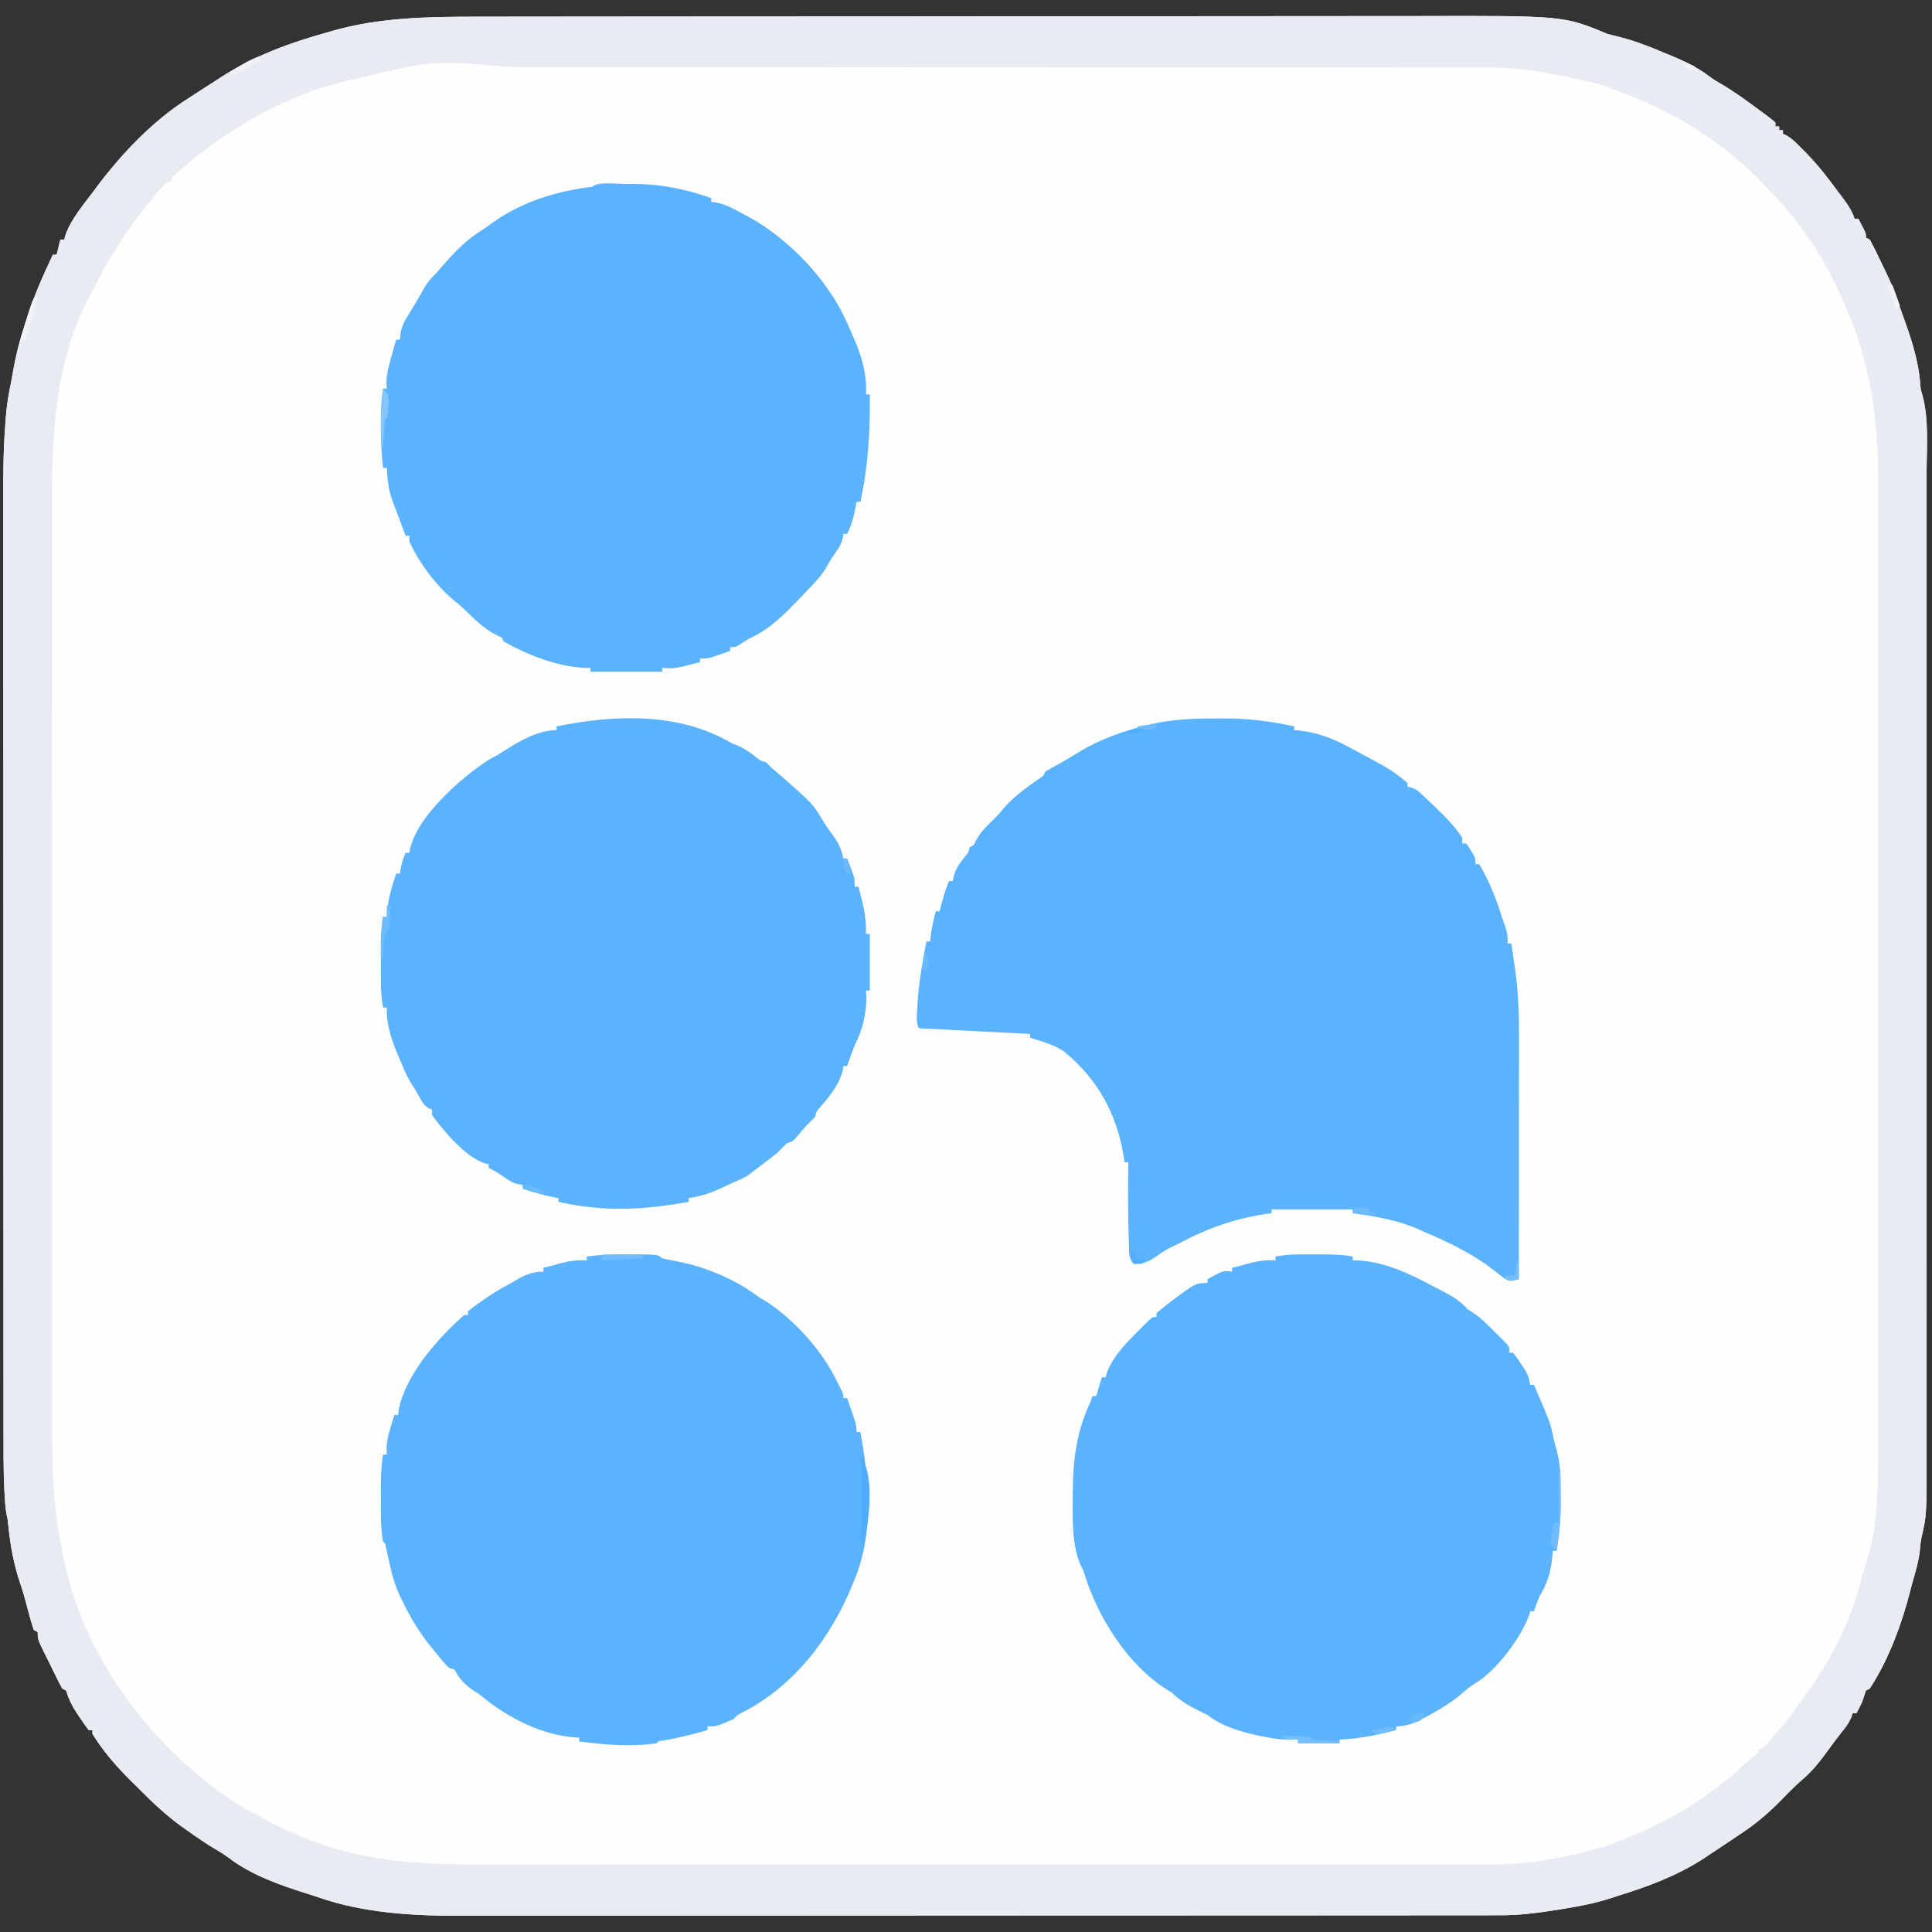
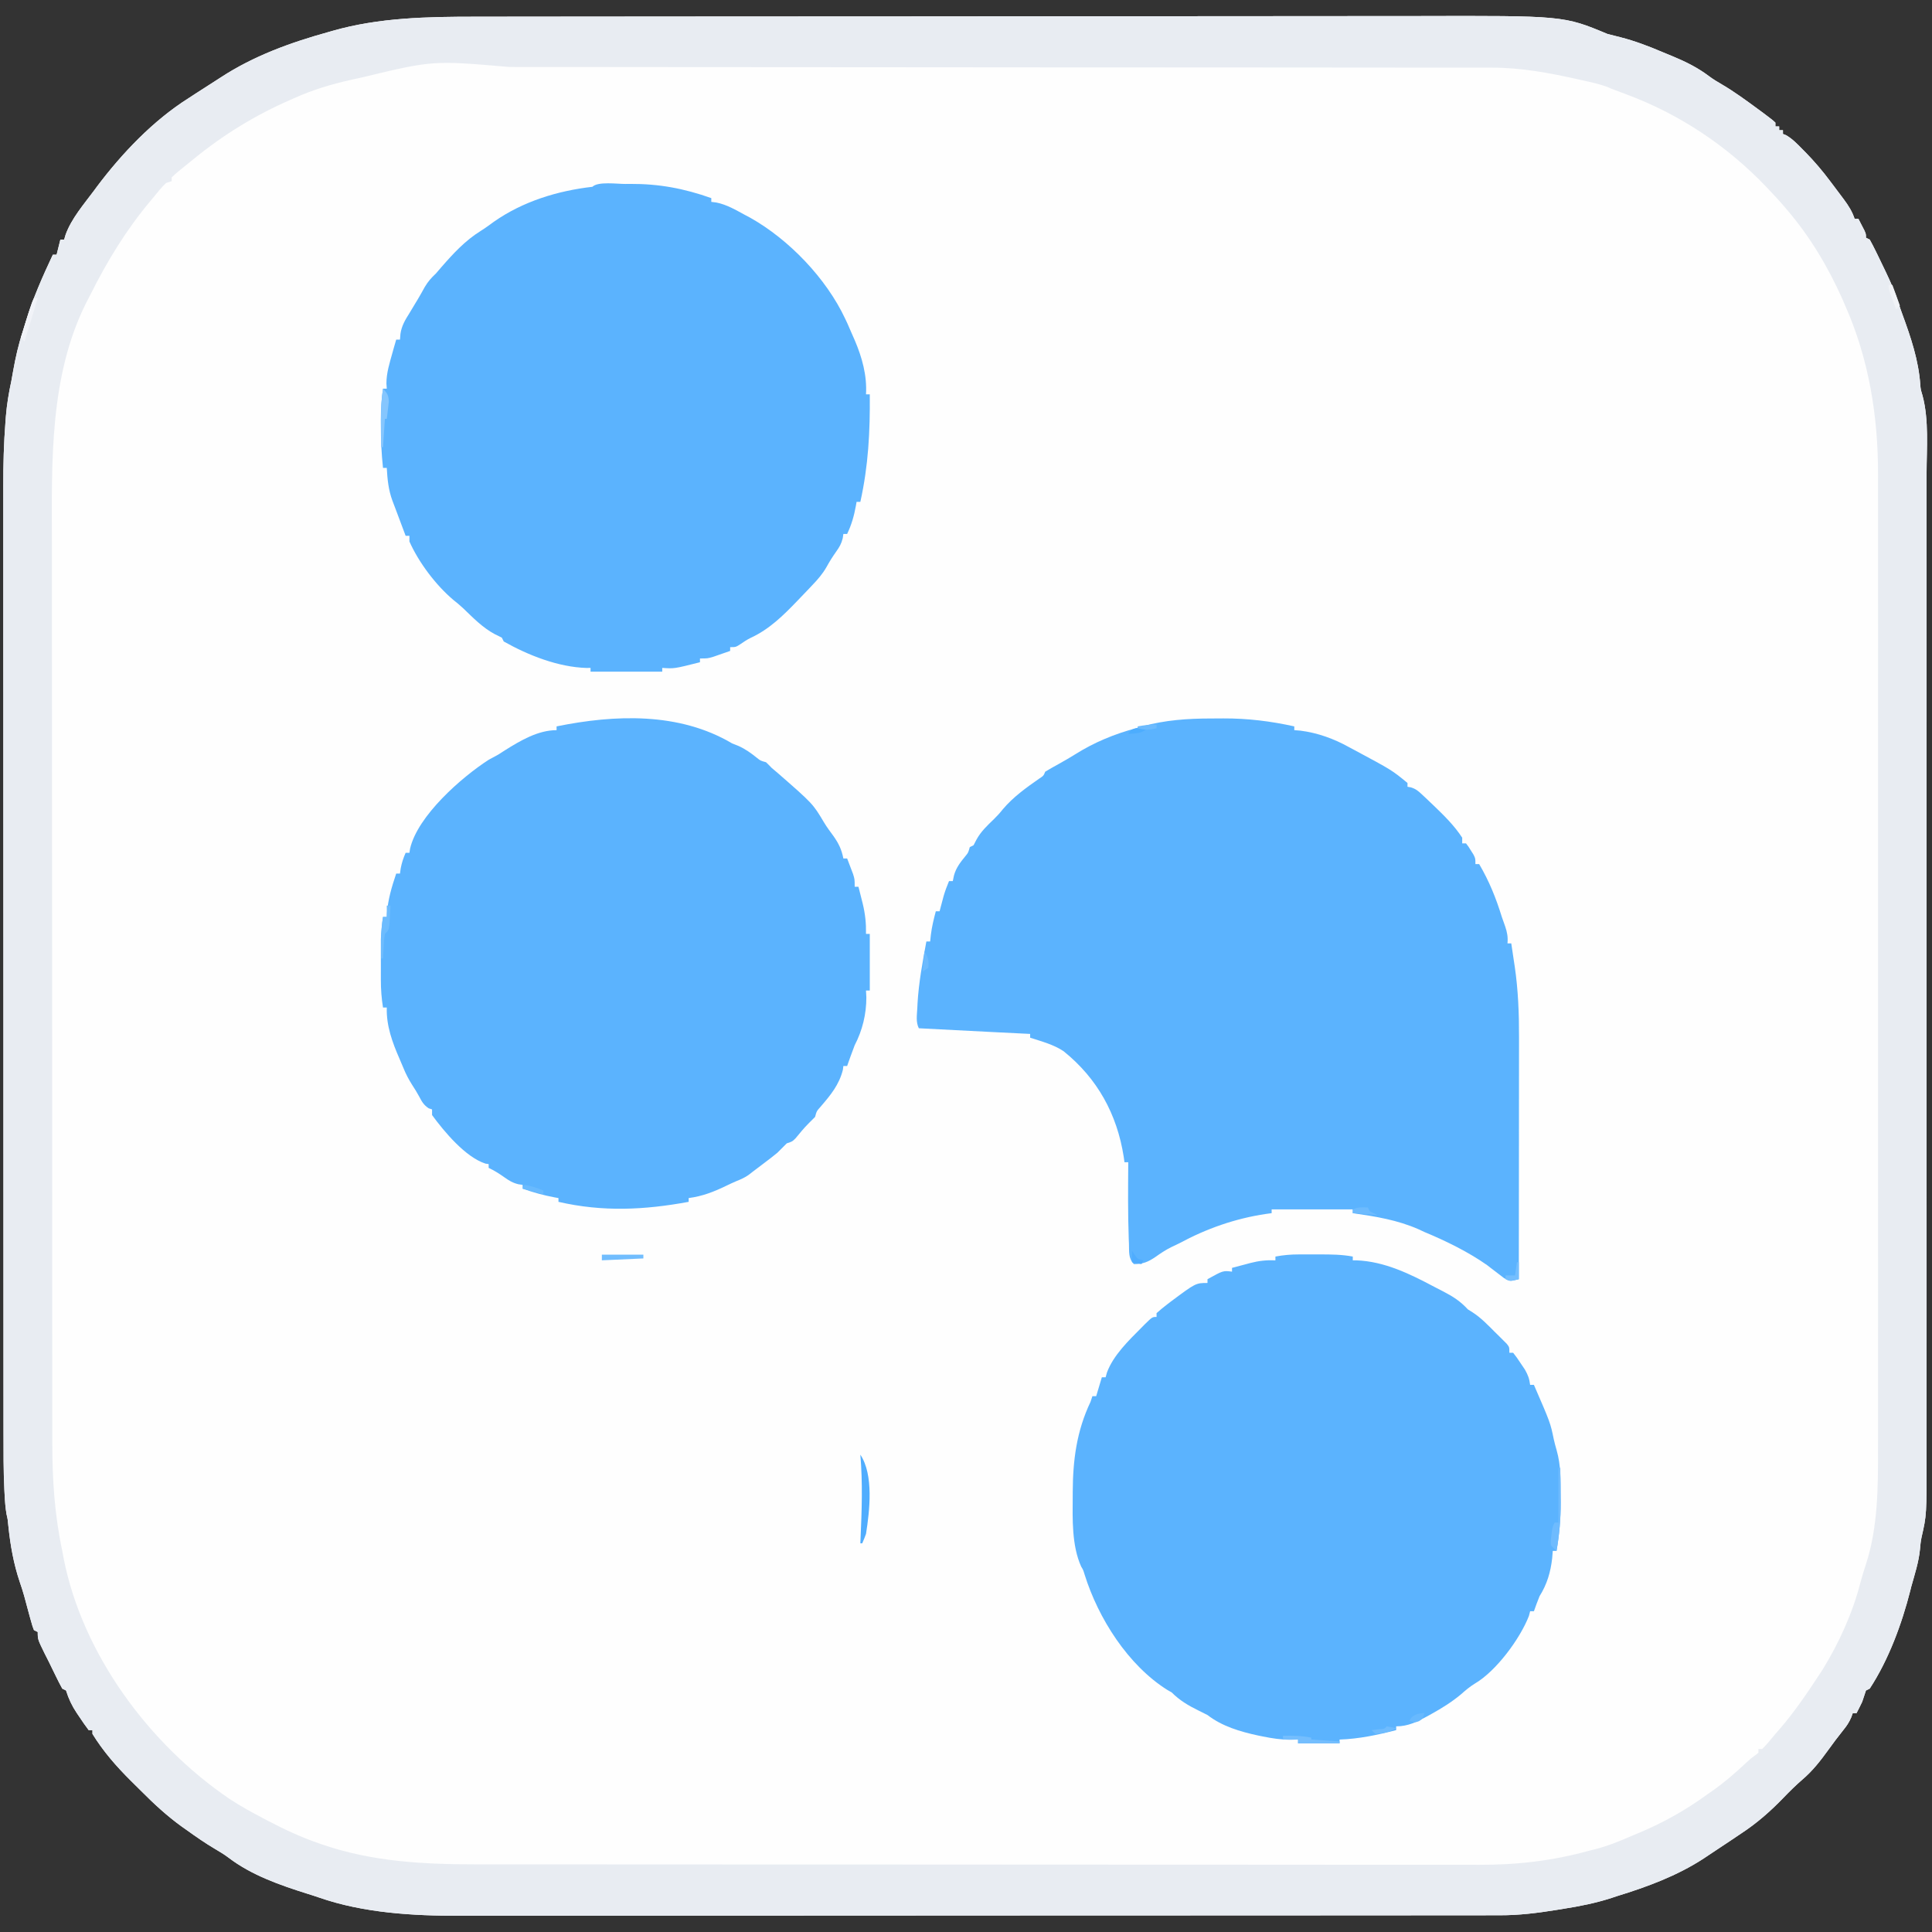
<svg xmlns="http://www.w3.org/2000/svg" version="1.1" width="1024" height="1024">
  <rect width="100%" height="100%" fill="#333333" stroke="none" />
  <path d="M0 0 C2.341 -0.003 4.681 -0.007 7.022 -0.011 C13.419 -0.021 19.816 -0.025 26.213 -0.028 C32.416 -0.031 38.619 -0.039 44.821 -0.047 C61.423 -0.068 78.026 -0.078 94.628 -0.087 C102.496 -0.091 110.364 -0.097 118.232 -0.102 C145.213 -0.12 172.194 -0.135 199.174 -0.142 C200.865 -0.143 202.557 -0.143 204.248 -0.144 C205.506 -0.144 205.506 -0.144 206.79 -0.144 C211.038 -0.146 215.286 -0.147 219.535 -0.148 C220.378 -0.148 221.221 -0.148 222.09 -0.149 C249.391 -0.157 276.693 -0.18 303.994 -0.213 C332.919 -0.247 361.844 -0.267 390.768 -0.27 C393.952 -0.27 397.135 -0.271 400.319 -0.271 C401.103 -0.271 401.886 -0.272 402.694 -0.272 C415.235 -0.274 427.777 -0.29 440.318 -0.31 C452.957 -0.331 465.596 -0.336 478.235 -0.326 C485.065 -0.322 491.894 -0.324 498.724 -0.343 C576.422 -0.553 576.422 -0.553 599.665 9.147 C601.934 9.746 604.21 10.321 606.49 10.878 C614.102 12.832 621.267 15.547 628.492 18.619 C630.488 19.464 632.493 20.286 634.499 21.106 C641.348 23.957 647.596 27.074 653.548 31.576 C655.757 33.215 658.03 34.593 660.415 35.96 C667.136 39.918 673.391 44.525 679.665 49.147 C681.098 50.201 681.098 50.201 682.56 51.276 C687.164 54.749 687.164 54.749 688.665 56.147 C688.665 56.807 688.665 57.467 688.665 58.147 C689.325 58.147 689.985 58.147 690.665 58.147 C690.665 58.807 690.665 59.467 690.665 60.147 C691.325 60.147 691.985 60.147 692.665 60.147 C692.665 60.807 692.665 61.467 692.665 62.147 C693.196 62.353 693.728 62.56 694.275 62.772 C697.652 64.715 700.205 67.391 702.915 70.147 C703.495 70.734 704.075 71.321 704.673 71.925 C709.374 76.739 713.642 81.75 717.665 87.147 C718.117 87.744 718.569 88.341 719.034 88.955 C720.545 90.951 722.044 92.954 723.54 94.96 C724.017 95.594 724.495 96.229 724.986 96.883 C727.421 100.192 729.358 103.203 730.665 107.147 C731.325 107.147 731.985 107.147 732.665 107.147 C733.337 108.436 734.002 109.729 734.665 111.022 C735.037 111.741 735.408 112.461 735.79 113.202 C736.665 115.147 736.665 115.147 736.665 117.147 C737.325 117.477 737.985 117.807 738.665 118.147 C739.814 120.195 740.884 122.288 741.915 124.397 C742.222 125.023 742.528 125.649 742.844 126.294 C743.793 128.242 744.73 130.194 745.665 132.147 C746.222 133.303 746.779 134.46 747.353 135.651 C749.817 140.869 752.122 146.019 753.825 151.534 C754.517 153.685 755.257 155.796 756.036 157.917 C760.451 169.969 764.558 182.118 765.454 195.007 C765.636 197.444 765.636 197.444 766.665 200.897 C770.12 213.954 768.807 228.705 768.792 242.097 C768.793 244.42 768.795 246.743 768.797 249.066 C768.801 255.422 768.799 261.779 768.796 268.135 C768.794 274.295 768.797 280.455 768.799 286.615 C768.804 299.985 768.804 313.355 768.801 326.725 C768.799 338.427 768.798 350.129 768.799 361.831 C768.799 362.997 768.799 362.997 768.799 364.186 C768.8 367.341 768.8 370.497 768.8 373.652 C768.803 403.233 768.801 432.815 768.795 462.396 C768.79 488.654 768.791 514.912 768.796 541.17 C768.801 570.695 768.803 600.22 768.8 629.746 C768.8 632.896 768.799 636.046 768.799 639.196 C768.799 639.971 768.799 640.747 768.799 641.546 C768.798 653.237 768.799 664.927 768.802 676.618 C768.804 689.918 768.804 703.218 768.798 716.518 C768.796 723.301 768.795 730.083 768.798 736.866 C768.801 743.081 768.799 749.296 768.794 755.512 C768.793 757.754 768.793 759.996 768.796 762.238 C768.828 794.12 768.828 794.12 766.126 805.944 C765.677 808.091 765.46 810.15 765.29 812.335 C764.636 819.099 762.488 825.625 760.665 832.147 C760.507 832.791 760.348 833.435 760.184 834.098 C755.696 851.816 748.697 870.81 738.665 886.147 C738.005 886.477 737.345 886.807 736.665 887.147 C735.971 889.138 735.309 891.14 734.665 893.147 C733.695 895.162 732.703 897.166 731.665 899.147 C731.005 899.147 730.345 899.147 729.665 899.147 C729.4 899.887 729.134 900.627 728.861 901.389 C727.68 904.112 726.41 905.985 724.54 908.272 C721.788 911.705 719.164 915.194 716.603 918.772 C712.446 924.501 708.368 929.774 702.954 934.362 C699.448 937.4 696.201 940.603 692.985 943.944 C685.979 951.205 678.867 957.456 670.435 962.985 C668.581 964.202 666.748 965.445 664.915 966.694 C661.777 968.825 658.614 970.916 655.435 972.988 C653.803 974.057 652.185 975.146 650.568 976.237 C636.555 985.368 620.591 991.268 604.665 996.147 C603.283 996.608 603.283 996.608 601.873 997.078 C593.476 999.809 585.131 1001.471 576.415 1002.835 C574.47 1003.153 574.47 1003.153 572.486 1003.477 C562.432 1005.1 552.711 1006.299 542.523 1006.279 C541.042 1006.282 541.042 1006.282 539.531 1006.285 C536.227 1006.29 532.923 1006.289 529.618 1006.288 C527.224 1006.29 524.829 1006.293 522.434 1006.297 C516.545 1006.304 510.656 1006.306 504.767 1006.307 C497.71 1006.308 490.653 1006.315 483.596 1006.321 C466.539 1006.337 449.481 1006.343 432.424 1006.348 C424.347 1006.35 416.27 1006.354 408.193 1006.358 C380.522 1006.371 352.851 1006.381 325.18 1006.385 C323.444 1006.385 321.707 1006.385 319.971 1006.385 C318.231 1006.386 316.49 1006.386 314.75 1006.386 C311.258 1006.387 307.767 1006.387 304.275 1006.387 C303.409 1006.388 302.544 1006.388 301.652 1006.388 C273.61 1006.391 245.569 1006.407 217.527 1006.431 C187.851 1006.455 158.174 1006.469 128.498 1006.47 C125.235 1006.47 121.972 1006.47 118.709 1006.471 C117.906 1006.471 117.102 1006.471 116.274 1006.471 C103.388 1006.472 90.501 1006.483 77.614 1006.498 C64.64 1006.512 51.665 1006.515 38.69 1006.507 C30.999 1006.503 23.308 1006.506 15.617 1006.522 C9.848 1006.533 4.079 1006.528 -1.691 1006.518 C-4.005 1006.516 -6.32 1006.519 -8.634 1006.527 C-33.258 1006.615 -59.696 1005.07 -83.151 996.906 C-85.239 996.181 -87.336 995.511 -89.448 994.858 C-103.932 990.292 -119.01 985.053 -131.186 975.76 C-133.485 974.035 -135.853 972.594 -138.335 971.147 C-143.537 968.076 -148.434 964.676 -153.335 961.147 C-154.202 960.537 -155.07 959.928 -155.964 959.3 C-163.882 953.584 -170.784 947.193 -177.654 940.274 C-179.453 938.467 -181.27 936.679 -183.089 934.891 C-190.744 927.281 -197.65 919.36 -203.335 910.147 C-203.335 909.487 -203.335 908.827 -203.335 908.147 C-203.995 908.147 -204.655 908.147 -205.335 908.147 C-207.099 905.805 -208.73 903.47 -210.335 901.022 C-210.786 900.357 -211.237 899.692 -211.702 899.007 C-214.271 895.131 -215.925 891.608 -217.335 887.147 C-217.995 886.817 -218.655 886.487 -219.335 886.147 C-220.531 883.975 -221.638 881.817 -222.71 879.585 C-223.336 878.303 -223.962 877.022 -224.589 875.741 C-225.453 873.962 -225.453 873.962 -226.335 872.147 C-227.103 870.625 -227.873 869.104 -228.647 867.585 C-232.335 860.073 -232.335 860.073 -232.335 856.147 C-232.995 855.817 -233.655 855.487 -234.335 855.147 C-235.081 853.249 -235.081 853.249 -235.772 850.772 C-236.029 849.869 -236.285 848.965 -236.55 848.034 C-237.568 844.29 -238.577 840.543 -239.585 836.796 C-240.263 834.401 -241.02 832.061 -241.835 829.71 C-245.142 819.892 -246.841 810.199 -247.905 799.932 C-248.242 796.387 -248.242 796.387 -248.827 793.904 C-249.479 790.366 -249.699 786.839 -249.889 783.253 C-249.931 782.467 -249.973 781.682 -250.016 780.872 C-250.511 770.739 -250.476 760.604 -250.468 750.461 C-250.47 748.215 -250.473 745.969 -250.475 743.723 C-250.481 737.598 -250.481 731.473 -250.48 725.349 C-250.48 719.406 -250.484 713.464 -250.489 707.522 C-250.498 693.88 -250.501 680.238 -250.502 666.596 C-250.502 656.056 -250.504 645.515 -250.507 634.974 C-250.508 631.932 -250.509 628.889 -250.51 625.847 C-250.51 625.091 -250.511 624.335 -250.511 623.555 C-250.517 602.299 -250.521 581.043 -250.52 559.787 C-250.52 558.986 -250.52 558.186 -250.52 557.362 C-250.52 553.306 -250.52 549.251 -250.52 545.196 C-250.52 544.39 -250.52 543.585 -250.52 542.755 C-250.52 541.127 -250.52 539.499 -250.52 537.87 C-250.519 512.545 -250.527 487.219 -250.54 461.894 C-250.556 433.392 -250.564 404.891 -250.564 376.39 C-250.563 373.346 -250.563 370.302 -250.563 367.257 C-250.563 366.508 -250.563 365.758 -250.563 364.986 C-250.563 352.973 -250.57 340.96 -250.578 328.947 C-250.587 316.855 -250.588 304.763 -250.581 292.671 C-250.578 286.132 -250.578 279.593 -250.587 273.055 C-250.594 267.052 -250.593 261.049 -250.584 255.046 C-250.583 252.892 -250.585 250.737 -250.59 248.582 C-250.618 237.281 -250.316 226.07 -249.444 214.799 C-249.367 213.781 -249.289 212.763 -249.209 211.715 C-248.674 205.408 -247.684 199.327 -246.335 193.147 C-245.995 191.294 -245.66 189.44 -245.335 187.585 C-244.07 180.591 -242.603 173.887 -240.335 167.147 C-239.767 165.279 -239.199 163.41 -238.636 161.541 C-234.902 149.255 -229.787 137.765 -224.335 126.147 C-223.675 126.147 -223.015 126.147 -222.335 126.147 C-222.19 125.57 -222.046 124.992 -221.897 124.397 C-221.376 122.314 -220.856 120.231 -220.335 118.147 C-219.675 118.147 -219.015 118.147 -218.335 118.147 C-218.074 117.268 -217.814 116.389 -217.546 115.483 C-214.42 106.873 -207.827 99.348 -202.397 92.022 C-201.932 91.39 -201.467 90.758 -200.988 90.107 C-187.694 72.402 -171.115 54.986 -152.335 43.147 C-151.141 42.369 -149.948 41.589 -148.757 40.807 C-146.397 39.267 -144.027 37.745 -141.643 36.241 C-139.562 34.924 -137.491 33.593 -135.432 32.241 C-117.843 20.734 -98.464 13.745 -78.335 8.147 C-77.651 7.95 -76.967 7.753 -76.262 7.55 C-51.478 0.426 -25.593 -0.003 0 0 Z " fill="#FEFEFE" transform="translate(252.335,8.853)" />
  <path d="M0 0 C2.341 -0.003 4.681 -0.007 7.022 -0.011 C13.419 -0.021 19.816 -0.025 26.213 -0.028 C32.416 -0.031 38.619 -0.039 44.821 -0.047 C61.423 -0.068 78.026 -0.078 94.628 -0.087 C102.496 -0.091 110.364 -0.097 118.232 -0.102 C145.213 -0.12 172.194 -0.135 199.174 -0.142 C200.865 -0.143 202.557 -0.143 204.248 -0.144 C205.506 -0.144 205.506 -0.144 206.79 -0.144 C211.038 -0.146 215.286 -0.147 219.535 -0.148 C220.378 -0.148 221.221 -0.148 222.09 -0.149 C249.391 -0.157 276.693 -0.18 303.994 -0.213 C332.919 -0.247 361.844 -0.267 390.768 -0.27 C393.952 -0.27 397.135 -0.271 400.319 -0.271 C401.103 -0.271 401.886 -0.272 402.694 -0.272 C415.235 -0.274 427.777 -0.29 440.318 -0.31 C452.957 -0.331 465.596 -0.336 478.235 -0.326 C485.065 -0.322 491.894 -0.324 498.724 -0.343 C576.422 -0.553 576.422 -0.553 599.665 9.147 C601.934 9.746 604.21 10.321 606.49 10.878 C614.102 12.832 621.267 15.547 628.492 18.619 C630.488 19.464 632.493 20.286 634.499 21.106 C641.348 23.957 647.596 27.074 653.548 31.576 C655.757 33.215 658.03 34.593 660.415 35.96 C667.136 39.918 673.391 44.525 679.665 49.147 C681.098 50.201 681.098 50.201 682.56 51.276 C687.164 54.749 687.164 54.749 688.665 56.147 C688.665 56.807 688.665 57.467 688.665 58.147 C689.325 58.147 689.985 58.147 690.665 58.147 C690.665 58.807 690.665 59.467 690.665 60.147 C691.325 60.147 691.985 60.147 692.665 60.147 C692.665 60.807 692.665 61.467 692.665 62.147 C693.196 62.353 693.728 62.56 694.275 62.772 C697.652 64.715 700.205 67.391 702.915 70.147 C703.495 70.734 704.075 71.321 704.673 71.925 C709.374 76.739 713.642 81.75 717.665 87.147 C718.117 87.744 718.569 88.341 719.034 88.955 C720.545 90.951 722.044 92.954 723.54 94.96 C724.017 95.594 724.495 96.229 724.986 96.883 C727.421 100.192 729.358 103.203 730.665 107.147 C731.325 107.147 731.985 107.147 732.665 107.147 C733.337 108.436 734.002 109.729 734.665 111.022 C735.037 111.741 735.408 112.461 735.79 113.202 C736.665 115.147 736.665 115.147 736.665 117.147 C737.325 117.477 737.985 117.807 738.665 118.147 C739.814 120.195 740.884 122.288 741.915 124.397 C742.222 125.023 742.528 125.649 742.844 126.294 C743.793 128.242 744.73 130.194 745.665 132.147 C746.222 133.303 746.779 134.46 747.353 135.651 C749.817 140.869 752.122 146.019 753.825 151.534 C754.517 153.685 755.257 155.796 756.036 157.917 C760.451 169.969 764.558 182.118 765.454 195.007 C765.636 197.444 765.636 197.444 766.665 200.897 C770.12 213.954 768.807 228.705 768.792 242.097 C768.793 244.42 768.795 246.743 768.797 249.066 C768.801 255.422 768.799 261.779 768.796 268.135 C768.794 274.295 768.797 280.455 768.799 286.615 C768.804 299.985 768.804 313.355 768.801 326.725 C768.799 338.427 768.798 350.129 768.799 361.831 C768.799 362.997 768.799 362.997 768.799 364.186 C768.8 367.341 768.8 370.497 768.8 373.652 C768.803 403.233 768.801 432.815 768.795 462.396 C768.79 488.654 768.791 514.912 768.796 541.17 C768.801 570.695 768.803 600.22 768.8 629.746 C768.8 632.896 768.799 636.046 768.799 639.196 C768.799 639.971 768.799 640.747 768.799 641.546 C768.798 653.237 768.799 664.927 768.802 676.618 C768.804 689.918 768.804 703.218 768.798 716.518 C768.796 723.301 768.795 730.083 768.798 736.866 C768.801 743.081 768.799 749.296 768.794 755.512 C768.793 757.754 768.793 759.996 768.796 762.238 C768.828 794.12 768.828 794.12 766.126 805.944 C765.677 808.091 765.46 810.15 765.29 812.335 C764.636 819.099 762.488 825.625 760.665 832.147 C760.507 832.791 760.348 833.435 760.184 834.098 C755.696 851.816 748.697 870.81 738.665 886.147 C738.005 886.477 737.345 886.807 736.665 887.147 C735.971 889.138 735.309 891.14 734.665 893.147 C733.695 895.162 732.703 897.166 731.665 899.147 C731.005 899.147 730.345 899.147 729.665 899.147 C729.4 899.887 729.134 900.627 728.861 901.389 C727.68 904.112 726.41 905.985 724.54 908.272 C721.788 911.705 719.164 915.194 716.603 918.772 C712.446 924.501 708.368 929.774 702.954 934.362 C699.448 937.4 696.201 940.603 692.985 943.944 C685.979 951.205 678.867 957.456 670.435 962.985 C668.581 964.202 666.748 965.445 664.915 966.694 C661.777 968.825 658.614 970.916 655.435 972.988 C653.803 974.057 652.185 975.146 650.568 976.237 C636.555 985.368 620.591 991.268 604.665 996.147 C603.283 996.608 603.283 996.608 601.873 997.078 C593.476 999.809 585.131 1001.471 576.415 1002.835 C574.47 1003.153 574.47 1003.153 572.486 1003.477 C562.432 1005.1 552.711 1006.299 542.523 1006.279 C541.042 1006.282 541.042 1006.282 539.531 1006.285 C536.227 1006.29 532.923 1006.289 529.618 1006.288 C527.224 1006.29 524.829 1006.293 522.434 1006.297 C516.545 1006.304 510.656 1006.306 504.767 1006.307 C497.71 1006.308 490.653 1006.315 483.596 1006.321 C466.539 1006.337 449.481 1006.343 432.424 1006.348 C424.347 1006.35 416.27 1006.354 408.193 1006.358 C380.522 1006.371 352.851 1006.381 325.18 1006.385 C323.444 1006.385 321.707 1006.385 319.971 1006.385 C318.231 1006.386 316.49 1006.386 314.75 1006.386 C311.258 1006.387 307.767 1006.387 304.275 1006.387 C303.409 1006.388 302.544 1006.388 301.652 1006.388 C273.61 1006.391 245.569 1006.407 217.527 1006.431 C187.851 1006.455 158.174 1006.469 128.498 1006.47 C125.235 1006.47 121.972 1006.47 118.709 1006.471 C117.906 1006.471 117.102 1006.471 116.274 1006.471 C103.388 1006.472 90.501 1006.483 77.614 1006.498 C64.64 1006.512 51.665 1006.515 38.69 1006.507 C30.999 1006.503 23.308 1006.506 15.617 1006.522 C9.848 1006.533 4.079 1006.528 -1.691 1006.518 C-4.005 1006.516 -6.32 1006.519 -8.634 1006.527 C-33.258 1006.615 -59.696 1005.07 -83.151 996.906 C-85.239 996.181 -87.336 995.511 -89.448 994.858 C-103.932 990.292 -119.01 985.053 -131.186 975.76 C-133.485 974.035 -135.853 972.594 -138.335 971.147 C-143.537 968.076 -148.434 964.676 -153.335 961.147 C-154.202 960.537 -155.07 959.928 -155.964 959.3 C-163.882 953.584 -170.784 947.193 -177.654 940.274 C-179.453 938.467 -181.27 936.679 -183.089 934.891 C-190.744 927.281 -197.65 919.36 -203.335 910.147 C-203.335 909.487 -203.335 908.827 -203.335 908.147 C-203.995 908.147 -204.655 908.147 -205.335 908.147 C-207.099 905.805 -208.73 903.47 -210.335 901.022 C-210.786 900.357 -211.237 899.692 -211.702 899.007 C-214.271 895.131 -215.925 891.608 -217.335 887.147 C-217.995 886.817 -218.655 886.487 -219.335 886.147 C-220.531 883.975 -221.638 881.817 -222.71 879.585 C-223.336 878.303 -223.962 877.022 -224.589 875.741 C-225.453 873.962 -225.453 873.962 -226.335 872.147 C-227.103 870.625 -227.873 869.104 -228.647 867.585 C-232.335 860.073 -232.335 860.073 -232.335 856.147 C-232.995 855.817 -233.655 855.487 -234.335 855.147 C-235.081 853.249 -235.081 853.249 -235.772 850.772 C-236.029 849.869 -236.285 848.965 -236.55 848.034 C-237.568 844.29 -238.577 840.543 -239.585 836.796 C-240.263 834.401 -241.02 832.061 -241.835 829.71 C-245.142 819.892 -246.841 810.199 -247.905 799.932 C-248.242 796.387 -248.242 796.387 -248.827 793.904 C-249.479 790.366 -249.699 786.839 -249.889 783.253 C-249.931 782.467 -249.973 781.682 -250.016 780.872 C-250.511 770.739 -250.476 760.604 -250.468 750.461 C-250.47 748.215 -250.473 745.969 -250.475 743.723 C-250.481 737.598 -250.481 731.473 -250.48 725.349 C-250.48 719.406 -250.484 713.464 -250.489 707.522 C-250.498 693.88 -250.501 680.238 -250.502 666.596 C-250.502 656.056 -250.504 645.515 -250.507 634.974 C-250.508 631.932 -250.509 628.889 -250.51 625.847 C-250.51 625.091 -250.511 624.335 -250.511 623.555 C-250.517 602.299 -250.521 581.043 -250.52 559.787 C-250.52 558.986 -250.52 558.186 -250.52 557.362 C-250.52 553.306 -250.52 549.251 -250.52 545.196 C-250.52 544.39 -250.52 543.585 -250.52 542.755 C-250.52 541.127 -250.52 539.499 -250.52 537.87 C-250.519 512.545 -250.527 487.219 -250.54 461.894 C-250.556 433.392 -250.564 404.891 -250.564 376.39 C-250.563 373.346 -250.563 370.302 -250.563 367.257 C-250.563 366.508 -250.563 365.758 -250.563 364.986 C-250.563 352.973 -250.57 340.96 -250.578 328.947 C-250.587 316.855 -250.588 304.763 -250.581 292.671 C-250.578 286.132 -250.578 279.593 -250.587 273.055 C-250.594 267.052 -250.593 261.049 -250.584 255.046 C-250.583 252.892 -250.585 250.737 -250.59 248.582 C-250.618 237.281 -250.316 226.07 -249.444 214.799 C-249.367 213.781 -249.289 212.763 -249.209 211.715 C-248.674 205.408 -247.684 199.327 -246.335 193.147 C-245.995 191.294 -245.66 189.44 -245.335 187.585 C-244.07 180.591 -242.603 173.887 -240.335 167.147 C-239.767 165.279 -239.199 163.41 -238.636 161.541 C-234.902 149.255 -229.787 137.765 -224.335 126.147 C-223.675 126.147 -223.015 126.147 -222.335 126.147 C-222.19 125.57 -222.046 124.992 -221.897 124.397 C-221.376 122.314 -220.856 120.231 -220.335 118.147 C-219.675 118.147 -219.015 118.147 -218.335 118.147 C-218.074 117.268 -217.814 116.389 -217.546 115.483 C-214.42 106.873 -207.827 99.348 -202.397 92.022 C-201.932 91.39 -201.467 90.758 -200.988 90.107 C-187.694 72.402 -171.115 54.986 -152.335 43.147 C-151.141 42.369 -149.948 41.589 -148.757 40.807 C-146.397 39.267 -144.027 37.745 -141.643 36.241 C-139.562 34.924 -137.491 33.593 -135.432 32.241 C-117.843 20.734 -98.464 13.745 -78.335 8.147 C-77.651 7.95 -76.967 7.753 -76.262 7.55 C-51.478 0.426 -25.593 -0.003 0 0 Z M-60.335 32.147 C-62.361 32.601 -64.387 33.052 -66.417 33.491 C-76.824 35.832 -86.599 38.752 -96.335 43.147 C-97.006 43.44 -97.677 43.732 -98.369 44.034 C-116.848 52.116 -133.713 62.388 -149.335 75.147 C-150.094 75.757 -150.094 75.757 -150.868 76.38 C-152.551 77.732 -154.225 79.095 -155.897 80.46 C-156.435 80.893 -156.973 81.326 -157.527 81.772 C-158.835 82.852 -160.09 83.995 -161.335 85.147 C-161.335 85.807 -161.335 86.467 -161.335 87.147 C-162.325 87.477 -163.315 87.807 -164.335 88.147 C-166.915 90.577 -169.082 93.416 -171.335 96.147 C-171.988 96.926 -171.988 96.926 -172.654 97.72 C-185.389 112.944 -195.341 129.21 -204.226 146.94 C-205.097 148.674 -205.989 150.397 -206.889 152.116 C-226.079 190.746 -224.94 236.093 -224.828 277.999 C-224.816 283.97 -224.823 289.941 -224.83 295.912 C-224.842 308.102 -224.836 320.292 -224.819 332.482 C-224.801 344.54 -224.792 356.598 -224.792 368.656 C-224.792 369.411 -224.792 370.165 -224.792 370.942 C-224.792 374.005 -224.792 377.069 -224.793 380.132 C-224.794 408.775 -224.775 437.417 -224.744 466.06 C-224.716 491.455 -224.704 516.85 -224.705 542.245 C-224.705 543.877 -224.705 545.51 -224.706 547.143 C-224.706 547.95 -224.706 548.757 -224.706 549.589 C-224.706 553.653 -224.706 557.717 -224.706 561.781 C-224.706 562.583 -224.706 563.385 -224.706 564.211 C-224.707 585.502 -224.698 606.793 -224.686 628.083 C-224.685 628.841 -224.685 629.599 -224.684 630.38 C-224.682 633.427 -224.681 636.475 -224.679 639.522 C-224.673 650.084 -224.669 660.645 -224.669 671.207 C-224.667 684.814 -224.659 698.421 -224.64 712.029 C-224.63 718.581 -224.624 725.134 -224.627 731.686 C-224.629 737.696 -224.622 743.706 -224.608 749.716 C-224.604 751.878 -224.604 754.039 -224.607 756.201 C-224.635 775.48 -223.365 794.263 -219.335 813.147 C-218.991 815.019 -218.991 815.019 -218.639 816.928 C-208.659 868.025 -173.167 915.765 -130.579 944.674 C-124.698 948.535 -118.572 951.902 -112.335 955.147 C-111.662 955.502 -110.989 955.856 -110.295 956.221 C-101.527 960.816 -92.719 964.943 -83.335 968.147 C-82.645 968.387 -81.956 968.626 -81.245 968.873 C-54.803 977.921 -27.62 979.3 0.075 979.288 C2.448 979.29 4.821 979.293 7.194 979.297 C13.01 979.304 18.825 979.306 24.641 979.307 C31.614 979.308 38.588 979.315 45.561 979.321 C62.407 979.337 79.253 979.343 96.1 979.348 C104.077 979.35 112.054 979.354 120.031 979.358 C147.364 979.371 174.697 979.381 202.03 979.385 C203.744 979.385 205.458 979.385 207.171 979.385 C208.889 979.386 210.607 979.386 212.325 979.386 C215.77 979.387 219.216 979.387 222.662 979.387 C223.943 979.388 223.943 979.388 225.251 979.388 C252.947 979.391 280.644 979.407 308.341 979.431 C337.659 979.455 366.977 979.469 396.296 979.47 C399.518 979.47 402.739 979.47 405.961 979.471 C406.754 979.471 407.548 979.471 408.365 979.471 C421.097 979.472 433.829 979.483 446.561 979.498 C459.37 979.512 472.179 979.515 484.989 979.507 C491.92 979.503 498.851 979.504 505.782 979.518 C512.139 979.531 518.496 979.53 524.852 979.518 C527.14 979.516 529.428 979.519 531.716 979.527 C551.651 979.599 570.443 977.434 589.665 972.147 C591.154 971.778 591.154 971.778 592.673 971.401 C599.652 969.641 606.081 967.029 612.665 964.147 C613.939 963.613 615.214 963.081 616.49 962.55 C629.476 957.088 641.269 950.469 652.665 942.147 C653.535 941.544 654.406 940.941 655.302 940.319 C661.684 935.84 667.381 930.906 673.036 925.565 C675.665 923.147 675.665 923.147 678.013 921.448 C678.558 921.019 679.104 920.589 679.665 920.147 C679.665 919.487 679.665 918.827 679.665 918.147 C680.325 918.147 680.985 918.147 681.665 918.147 C684.212 915.687 686.39 912.858 688.665 910.147 C689.4 909.311 690.135 908.474 690.892 907.612 C698.611 898.674 705.2 889.018 711.665 879.147 C712.653 877.641 712.653 877.641 713.661 876.104 C722.289 862.097 729.599 846.109 733.665 830.147 C734.587 826.841 735.523 823.564 736.63 820.315 C743.032 800.699 743.114 779.317 743.046 758.878 C743.05 756.558 743.055 754.237 743.06 751.917 C743.073 745.624 743.067 739.331 743.057 733.038 C743.051 726.922 743.059 720.806 743.067 714.691 C743.083 701.431 743.081 688.171 743.073 674.911 C743.065 663.308 743.063 651.705 743.067 640.102 C743.067 639.329 743.067 638.557 743.067 637.761 C743.068 634.624 743.069 631.486 743.07 628.349 C743.079 598.984 743.071 569.619 743.055 540.254 C743.041 514.216 743.042 488.178 743.056 462.139 C743.073 432.82 743.079 403.501 743.07 374.181 C743.069 371.051 743.068 367.921 743.067 364.791 C743.067 364.02 743.066 363.25 743.066 362.456 C743.063 350.864 743.067 339.271 743.074 327.679 C743.083 314.489 743.081 301.299 743.064 288.109 C743.056 281.388 743.053 274.667 743.063 267.947 C743.072 261.78 743.067 255.614 743.051 249.447 C743.048 247.231 743.05 245.015 743.057 242.798 C743.151 211.971 738.234 181.471 725.665 153.147 C725.197 152.054 724.729 150.961 724.247 149.835 C716.619 132.656 706.913 116.42 694.665 102.147 C693.965 101.32 693.265 100.492 692.544 99.639 C690.31 97.08 688.008 94.608 685.665 92.147 C684.829 91.262 684.829 91.262 683.975 90.358 C663.26 68.569 637.923 51.664 609.665 41.147 C608.934 40.871 608.204 40.595 607.45 40.311 C605.523 39.586 603.594 38.867 601.665 38.147 C600.976 37.839 600.286 37.531 599.575 37.214 C595.281 35.64 590.875 34.704 586.415 33.71 C585.442 33.491 584.468 33.272 583.465 33.047 C568.601 29.753 553.86 26.988 538.596 27.013 C537.617 27.011 536.638 27.008 535.629 27.006 C532.352 26.999 529.074 27 525.797 27 C523.422 26.997 521.046 26.993 518.671 26.989 C512.83 26.98 506.988 26.976 501.147 26.973 C494.147 26.97 487.147 26.962 480.147 26.953 C463.225 26.932 446.304 26.922 429.382 26.913 C421.368 26.909 413.354 26.903 405.339 26.898 C377.877 26.88 350.414 26.865 322.952 26.858 C321.229 26.857 319.505 26.857 317.782 26.856 C316.5 26.856 316.5 26.856 315.192 26.856 C310.863 26.854 306.533 26.853 302.204 26.852 C301.345 26.852 300.486 26.852 299.6 26.851 C271.781 26.843 243.961 26.82 216.141 26.787 C186.693 26.753 157.246 26.733 127.798 26.73 C124.559 26.73 121.319 26.729 118.08 26.729 C116.883 26.729 116.883 26.729 115.663 26.728 C102.881 26.726 90.099 26.71 77.317 26.69 C64.441 26.67 51.565 26.664 38.689 26.674 C31.726 26.678 24.764 26.677 17.802 26.657 C-22.924 23.15 -22.924 23.15 -60.335 32.147 Z " fill="#E8ECF2" transform="translate(252.335,8.853)" />
  <path d="M0 0 C2.137 -0.002 4.273 -0.02 6.41 -0.039 C19.186 -0.091 31.478 1.422 43.97 4.185 C43.97 4.845 43.97 5.505 43.97 6.185 C45.022 6.268 46.074 6.35 47.158 6.435 C56.253 7.582 64.995 10.734 72.97 15.185 C73.821 15.639 74.672 16.093 75.549 16.56 C95.735 27.386 95.735 27.386 103.97 34.185 C103.97 34.845 103.97 35.505 103.97 36.185 C104.557 36.289 105.143 36.392 105.747 36.498 C108.336 37.298 109.572 38.335 111.545 40.177 C112.54 41.104 112.54 41.104 113.556 42.05 C114.25 42.713 114.943 43.377 115.658 44.06 C116.368 44.734 117.079 45.408 117.81 46.102 C123.282 51.367 128.825 56.782 132.97 63.185 C132.97 64.175 132.97 65.165 132.97 66.185 C133.63 66.185 134.29 66.185 134.97 66.185 C136.26 67.83 136.26 67.83 137.595 69.998 C138.041 70.705 138.487 71.413 138.947 72.142 C139.97 74.185 139.97 74.185 139.97 77.185 C140.63 77.185 141.29 77.185 141.97 77.185 C147.305 86.302 150.864 95.103 153.97 105.185 C154.57 106.895 155.174 108.604 155.783 110.31 C156.809 113.36 157.285 115.935 156.97 119.185 C157.63 119.185 158.29 119.185 158.97 119.185 C159.458 122.392 159.934 125.601 160.408 128.81 C160.543 129.695 160.677 130.579 160.816 131.49 C162.638 143.934 163.119 156.338 163.084 168.902 C163.084 170.313 163.084 171.723 163.084 173.134 C163.085 176.916 163.079 180.699 163.072 184.481 C163.066 188.451 163.065 192.422 163.064 196.392 C163.061 203.889 163.053 211.386 163.042 218.883 C163.031 227.428 163.026 235.972 163.021 244.516 C163.01 262.073 162.993 279.629 162.97 297.185 C158.322 298.381 158.322 298.381 155.158 296.623 C154.083 295.826 153.022 295.012 151.97 294.185 C150.66 293.182 149.347 292.183 148.033 291.185 C147.426 290.711 146.819 290.237 146.193 289.748 C136.132 282.675 124.302 276.904 112.97 272.185 C111.957 271.714 110.944 271.242 109.9 270.756 C98.642 265.782 87.1 263.946 74.97 262.185 C74.97 261.525 74.97 260.865 74.97 260.185 C60.78 260.185 46.59 260.185 31.97 260.185 C31.97 260.845 31.97 261.505 31.97 262.185 C30.975 262.321 29.98 262.456 28.955 262.595 C12.637 265.028 -2.528 270.348 -17.03 278.185 C-18.423 278.856 -19.819 279.523 -21.217 280.185 C-24.222 281.663 -26.861 283.437 -29.592 285.373 C-33.525 288.06 -36.254 289.185 -41.03 289.185 C-44.067 286.148 -43.508 282.59 -43.655 278.498 C-43.692 277.6 -43.73 276.703 -43.77 275.778 C-44.267 262.257 -44.115 248.713 -44.03 235.185 C-44.69 235.185 -45.35 235.185 -46.03 235.185 C-46.165 234.228 -46.3 233.27 -46.44 232.283 C-49.96 209.757 -60.369 190.792 -78.28 176.373 C-83.519 172.821 -90.063 171.13 -96.03 169.185 C-96.03 168.525 -96.03 167.865 -96.03 167.185 C-97.142 167.13 -98.254 167.075 -99.4 167.018 C-103.625 166.807 -107.85 166.597 -112.076 166.386 C-113.886 166.295 -115.696 166.205 -117.506 166.115 C-130.015 165.493 -142.523 164.85 -155.03 164.185 C-156.693 160.859 -156.017 157.197 -155.842 153.56 C-155.801 152.692 -155.76 151.823 -155.717 150.928 C-155.062 139.888 -153.053 129.044 -151.03 118.185 C-150.37 118.185 -149.71 118.185 -149.03 118.185 C-148.844 116.453 -148.844 116.453 -148.655 114.685 C-148.127 110.402 -147.146 106.352 -146.03 102.185 C-145.37 102.185 -144.71 102.185 -144.03 102.185 C-143.836 101.449 -143.643 100.713 -143.444 99.955 C-143.183 98.979 -142.923 98.003 -142.655 96.998 C-142.399 96.035 -142.144 95.072 -141.881 94.08 C-141.082 91.363 -140.126 88.794 -139.03 86.185 C-138.37 86.185 -137.71 86.185 -137.03 86.185 C-136.823 85.195 -136.617 84.205 -136.405 83.185 C-135.263 79.084 -133.037 76.244 -130.369 72.982 C-128.833 71.117 -128.833 71.117 -128.03 68.185 C-127.04 67.69 -127.04 67.69 -126.03 67.185 C-125.514 66.195 -124.998 65.205 -124.467 64.185 C-122.09 59.833 -118.741 56.729 -115.194 53.314 C-113.471 51.619 -111.953 49.956 -110.467 48.06 C-104.965 41.571 -98.19 36.742 -91.252 31.885 C-88.942 30.376 -88.942 30.376 -88.03 28.185 C-85.715 26.796 -83.398 25.476 -81.03 24.185 C-76.399 21.573 -76.399 21.573 -71.858 18.81 C-61.95 12.593 -51.309 8.219 -40.03 5.185 C-38.854 4.835 -37.678 4.484 -36.467 4.123 C-24.312 0.808 -12.562 -0.001 0 0 Z " fill="#5BB3FE" transform="translate(642.03,380.815)" />
  <path d="M0 0 C1.134 0.454 2.269 0.907 3.438 1.375 C7.177 3.081 10.019 5.135 13.203 7.695 C15.075 9.193 15.075 9.193 18 10 C19.032 10.967 20.03 11.97 21 13 C22.078 13.923 23.162 14.839 24.25 15.75 C42.85 31.999 42.85 31.999 48.734 41.887 C50.254 44.423 51.995 46.746 53.75 49.125 C56.534 53.058 58.077 56.285 59 61 C59.66 61 60.32 61 61 61 C61.675 62.747 62.339 64.498 63 66.25 C63.371 67.225 63.742 68.199 64.125 69.203 C65 72 65 72 65 76 C65.66 76 66.32 76 67 76 C67.481 77.895 67.959 79.791 68.438 81.688 C68.704 82.743 68.971 83.799 69.246 84.887 C70.599 90.473 71.097 95.267 71 101 C71.66 101 72.32 101 73 101 C73 110.9 73 120.8 73 131 C72.34 131 71.68 131 71 131 C71.093 132.794 71.093 132.794 71.188 134.625 C71.188 143.551 69.104 152.116 65 160 C64.24 161.947 63.509 163.905 62.812 165.875 C62.296 167.325 62.296 167.325 61.77 168.805 C61.516 169.529 61.262 170.254 61 171 C60.34 171 59.68 171 59 171 C58.917 171.66 58.835 172.32 58.75 173 C56.755 180.982 52.206 186.455 46.926 192.582 C44.835 194.924 44.835 194.924 44 198 C42.861 199.172 41.716 200.339 40.531 201.465 C38.066 203.936 35.878 206.645 33.648 209.328 C32 211 32 211 29 212 C27.32 213.654 25.656 215.323 24 217 C21.866 218.781 19.658 220.454 17.438 222.125 C16.592 222.769 16.592 222.769 15.729 223.426 C14.156 224.622 12.578 225.811 11 227 C10.268 227.568 9.536 228.137 8.781 228.723 C6.727 230.196 4.579 231.104 2.242 232.047 C0.475 232.798 -1.265 233.614 -2.992 234.453 C-9.616 237.664 -15.682 240.042 -23 241 C-23 241.66 -23 242.32 -23 243 C-46.468 247.329 -68.55 248.416 -92 243 C-92 242.34 -92 241.68 -92 241 C-92.617 240.89 -93.235 240.781 -93.871 240.668 C-99.777 239.562 -105.352 238.046 -111 236 C-111 235.34 -111 234.68 -111 234 C-111.731 233.896 -112.462 233.791 -113.215 233.684 C-116.241 232.941 -118.036 231.86 -120.562 230.062 C-123.305 228.128 -125.959 226.427 -129 225 C-129 224.34 -129 223.68 -129 223 C-129.554 222.916 -130.109 222.832 -130.68 222.746 C-141.281 219.337 -152.51 205.87 -159 197 C-159 196.01 -159 195.02 -159 194 C-159.577 193.814 -160.155 193.629 -160.75 193.438 C-163.431 191.724 -164.467 189.769 -165.93 186.992 C-167.043 184.919 -168.281 182.973 -169.562 181 C-171.384 178.099 -172.914 175.219 -174.188 172.027 C-174.822 170.444 -175.497 168.876 -176.188 167.316 C-180.047 158.484 -183.273 149.745 -183 140 C-183.66 140 -184.32 140 -185 140 C-185.801 135.075 -186.128 130.384 -186.133 125.379 C-186.134 124.675 -186.135 123.972 -186.136 123.247 C-186.136 121.769 -186.135 120.29 -186.13 118.812 C-186.125 116.572 -186.13 114.332 -186.137 112.092 C-186.136 110.646 -186.135 109.2 -186.133 107.754 C-186.132 106.458 -186.131 105.162 -186.129 103.826 C-185.994 99.812 -185.556 95.975 -185 92 C-184.34 92 -183.68 92 -183 92 C-182.961 91.143 -182.961 91.143 -182.922 90.27 C-182.399 82.795 -180.385 76.078 -178 69 C-177.34 69 -176.68 69 -176 69 C-175.876 68.113 -175.752 67.226 -175.625 66.312 C-175.056 63.296 -174.234 60.797 -173 58 C-172.34 58 -171.68 58 -171 58 C-170.826 56.902 -170.826 56.902 -170.648 55.781 C-166.561 38.249 -143.292 17.942 -129.035 8.73 C-127.376 7.786 -125.688 6.892 -124 6 C-122.724 5.195 -121.454 4.382 -120.188 3.562 C-112.077 -1.526 -102.783 -7 -93 -7 C-93 -7.66 -93 -8.32 -93 -9 C-62.131 -15.275 -28.054 -16.613 0 0 Z " fill="#5BB3FE" transform="translate(388,394)" />
  <path d="M0 0 C0.808 -0.009 1.616 -0.018 2.448 -0.027 C17.775 -0.116 31.058 2.366 45.562 7.5 C45.562 8.16 45.562 8.82 45.562 9.5 C46.434 9.61 47.305 9.719 48.203 9.832 C53.826 10.95 58.549 13.799 63.562 16.5 C64.821 17.165 64.821 17.165 66.105 17.844 C86.763 29.436 106.513 50.064 116.562 71.5 C116.934 72.291 117.305 73.083 117.688 73.898 C118.659 76.093 119.615 78.295 120.562 80.5 C120.904 81.271 121.246 82.042 121.598 82.836 C125.49 91.983 128.15 101.507 127.562 111.5 C128.222 111.5 128.882 111.5 129.562 111.5 C129.745 131.162 128.841 149.258 124.562 168.5 C123.903 168.5 123.243 168.5 122.562 168.5 C122.453 169.141 122.343 169.781 122.23 170.441 C121.238 175.856 119.938 180.533 117.562 185.5 C116.903 185.5 116.243 185.5 115.562 185.5 C115.456 186.235 115.349 186.97 115.238 187.727 C114.516 190.691 113.511 192.405 111.75 194.875 C109.891 197.503 108.255 200.064 106.711 202.898 C104.591 206.655 101.972 209.645 99 212.75 C98.476 213.306 97.952 213.861 97.413 214.434 C95.805 216.132 94.186 217.817 92.562 219.5 C92.072 220.012 91.582 220.524 91.077 221.052 C83.634 228.8 76.26 236.059 66.414 240.59 C64.554 241.504 62.94 242.555 61.25 243.75 C58.562 245.5 58.562 245.5 55.562 245.5 C55.562 246.16 55.562 246.82 55.562 247.5 C53.648 248.174 51.731 248.839 49.812 249.5 C48.745 249.871 47.678 250.243 46.578 250.625 C43.562 251.5 43.562 251.5 39.562 251.5 C39.562 252.16 39.562 252.82 39.562 253.5 C25.929 256.944 25.929 256.944 19.562 256.5 C19.562 257.16 19.562 257.82 19.562 258.5 C7.022 258.5 -5.518 258.5 -18.438 258.5 C-18.438 257.84 -18.438 257.18 -18.438 256.5 C-19.497 256.514 -19.497 256.514 -20.578 256.527 C-35.559 256.094 -51.454 249.819 -64.438 242.5 C-64.767 241.84 -65.097 241.18 -65.438 240.5 C-66.668 239.837 -67.923 239.22 -69.188 238.625 C-75.724 235.127 -80.706 229.919 -86.015 224.833 C-87.673 223.28 -89.41 221.852 -91.188 220.438 C-100.464 212.604 -109.508 200.584 -114.438 189.5 C-114.438 188.51 -114.438 187.52 -114.438 186.5 C-115.097 186.5 -115.757 186.5 -116.438 186.5 C-118.211 181.822 -119.971 177.139 -121.711 172.448 C-122.288 170.902 -122.876 169.36 -123.469 167.82 C-125.555 162.125 -126.11 156.538 -126.438 150.5 C-127.097 150.5 -127.757 150.5 -128.438 150.5 C-129.252 142.917 -129.593 135.437 -129.562 127.812 C-129.566 126.832 -129.57 125.852 -129.574 124.842 C-129.567 119.3 -129.257 113.981 -128.438 108.5 C-127.778 108.5 -127.118 108.5 -126.438 108.5 C-126.499 107.593 -126.561 106.685 -126.625 105.75 C-126.636 100.153 -124.921 94.854 -123.438 89.5 C-123.225 88.732 -123.012 87.963 -122.793 87.172 C-122.352 85.611 -121.897 84.055 -121.438 82.5 C-120.778 82.5 -120.118 82.5 -119.438 82.5 C-119.355 81.489 -119.272 80.479 -119.188 79.438 C-118.572 75.223 -116.693 72.05 -114.438 68.5 C-113.434 66.835 -112.435 65.168 -111.438 63.5 C-110.924 62.652 -110.411 61.804 -109.883 60.93 C-108.645 58.849 -107.471 56.75 -106.312 54.625 C-104.54 51.67 -102.923 49.843 -100.438 47.5 C-99.388 46.299 -98.347 45.089 -97.312 43.875 C-91.078 36.734 -84.8 29.957 -76.707 24.926 C-74.259 23.388 -71.957 21.707 -69.625 20 C-54.234 9.233 -35.96 3.637 -17.438 1.5 C-14.487 -1.45 -4.113 0.041 0 0 Z " fill="#5BB3FE" transform="translate(331.438,97.5)" />
  <path d="M0 0 C1.212 -0.001 2.425 -0.003 3.674 -0.004 C4.927 -0 6.181 0.004 7.473 0.008 C8.722 0.004 9.972 0 11.26 -0.004 C17.115 0.002 22.772 0.051 28.535 1.133 C28.535 1.793 28.535 2.453 28.535 3.133 C29.204 3.135 29.873 3.138 30.562 3.141 C45.437 3.74 58.798 10.31 71.74 17.182 C73.419 18.072 75.112 18.937 76.805 19.801 C81.848 22.427 85.649 24.913 89.535 29.133 C90.398 29.676 91.26 30.218 92.148 30.777 C96.59 33.673 100.185 37.453 103.91 41.195 C104.646 41.915 105.382 42.635 106.141 43.377 C106.835 44.071 107.53 44.765 108.246 45.48 C108.878 46.11 109.51 46.739 110.162 47.387 C111.535 49.133 111.535 49.133 111.535 52.133 C112.195 52.133 112.855 52.133 113.535 52.133 C115.445 54.582 115.445 54.582 117.598 57.82 C118.311 58.876 119.023 59.932 119.758 61.02 C121.388 63.874 122.146 65.904 122.535 69.133 C123.195 69.133 123.855 69.133 124.535 69.133 C133.271 89.263 133.271 89.263 135.066 97.969 C135.493 99.939 136.039 101.883 136.598 103.82 C138.84 111.742 138.719 119.458 138.723 127.633 C138.735 128.919 138.747 130.206 138.76 131.531 C138.773 140.274 138.009 148.521 136.535 157.133 C135.875 157.133 135.215 157.133 134.535 157.133 C134.38 159.051 134.38 159.051 134.223 161.008 C133.4 168.354 131.489 174.872 127.535 181.133 C126.446 183.773 125.493 186.44 124.535 189.133 C123.875 189.133 123.215 189.133 122.535 189.133 C122.329 189.937 122.123 190.742 121.91 191.57 C117.259 203.62 104.525 220.905 93.211 227.484 C90.468 229.174 88.255 231.059 85.848 233.195 C80.937 237.276 75.804 240.478 70.223 243.57 C69.458 243.995 68.693 244.42 67.906 244.858 C62.504 247.781 57.798 250.133 51.535 250.133 C51.535 250.793 51.535 251.453 51.535 252.133 C41.494 254.718 31.937 256.771 21.535 257.133 C21.535 257.793 21.535 258.453 21.535 259.133 C14.275 259.133 7.015 259.133 -0.465 259.133 C-0.465 258.473 -0.465 257.813 -0.465 257.133 C-1.751 257.166 -3.038 257.2 -4.363 257.234 C-9.417 257.228 -14.148 256.518 -19.09 255.508 C-19.953 255.333 -20.816 255.159 -21.705 254.979 C-31.151 252.946 -40.74 250.109 -48.465 244.133 C-50.073 243.287 -51.699 242.475 -53.34 241.695 C-58.703 239.065 -63.222 236.375 -67.465 232.133 C-68.191 231.722 -68.916 231.31 -69.664 230.887 C-90.605 217.773 -106.349 192.84 -113.57 169.762 C-114.341 167.23 -114.341 167.23 -115.421 165.446 C-120.432 154.342 -120 140.266 -119.902 128.32 C-119.9 127.539 -119.897 126.757 -119.894 125.952 C-119.805 108.914 -117.845 93.688 -110.465 78.133 C-110.135 77.143 -109.805 76.153 -109.465 75.133 C-108.805 75.133 -108.145 75.133 -107.465 75.133 C-105.98 70.183 -105.98 70.183 -104.465 65.133 C-103.805 65.133 -103.145 65.133 -102.465 65.133 C-102.224 64.268 -101.983 63.403 -101.734 62.512 C-98.297 53.364 -90.266 45.671 -83.465 38.82 C-82.901 38.251 -82.337 37.682 -81.757 37.095 C-77.723 33.133 -77.723 33.133 -75.465 33.133 C-75.465 32.473 -75.465 31.813 -75.465 31.133 C-73.586 29.448 -71.718 27.908 -69.715 26.383 C-69.134 25.938 -68.553 25.492 -67.954 25.034 C-54.675 15.133 -54.675 15.133 -48.465 15.133 C-48.465 14.473 -48.465 13.813 -48.465 13.133 C-40.203 8.541 -40.203 8.541 -35.465 9.133 C-35.465 8.473 -35.465 7.813 -35.465 7.133 C-32.946 6.456 -30.426 5.791 -27.902 5.133 C-27.198 4.942 -26.493 4.751 -25.768 4.555 C-21.194 3.374 -17.187 2.934 -12.465 3.133 C-12.465 2.473 -12.465 1.813 -12.465 1.133 C-8.257 0.336 -4.28 0.004 0 0 Z " fill="#5BB3FE" transform="translate(688.465,664.867)" />
-   <path d="M0 0 C0.938 -0.004 1.876 -0.008 2.842 -0.012 C18.948 0.011 18.948 0.011 21.062 2.125 C23.393 2.619 25.72 3.07 28.062 3.5 C33.918 4.626 39.496 5.981 45.062 8.125 C45.882 8.434 46.702 8.744 47.547 9.062 C56.001 12.342 63.313 16.106 70.668 21.441 C73.025 23.153 73.025 23.153 75.516 24.531 C89.716 33.417 104.354 49.392 112.062 64.125 C112.51 64.98 112.957 65.834 113.418 66.715 C117.062 73.83 117.062 73.83 117.062 76.125 C117.722 76.125 118.382 76.125 119.062 76.125 C119.901 78.561 120.734 80.998 121.562 83.438 C121.801 84.128 122.039 84.818 122.285 85.529 C123.295 88.514 124.062 90.952 124.062 94.125 C124.722 94.125 125.382 94.125 126.062 94.125 C130.815 119.619 133.292 147.54 123.062 172.125 C122.69 173.053 122.317 173.981 121.934 174.938 C110.417 203.241 90.956 228.836 63.242 242.934 C60.942 244.058 60.942 244.058 59.062 246.125 C57.463 246.889 55.833 247.591 54.188 248.25 C52.892 248.78 52.892 248.78 51.57 249.32 C49.062 250.125 49.062 250.125 45.062 250.125 C45.062 250.785 45.062 251.445 45.062 252.125 C37.096 254.34 29.219 256.439 21.039 257.73 C19.069 257.934 19.069 257.934 18.062 259.125 C4.215 261.029 -9.181 259.951 -22.938 258.125 C-22.938 257.465 -22.938 256.805 -22.938 256.125 C-23.627 256.088 -24.317 256.05 -25.027 256.012 C-42.655 254.778 -60.349 245.767 -73.941 234.719 C-76.087 232.954 -76.087 232.954 -79.188 231 C-83.641 227.963 -86.548 224.904 -88.938 220.125 C-89.927 219.795 -90.918 219.465 -91.938 219.125 C-94.519 216.688 -96.693 213.87 -98.938 211.125 C-99.729 210.17 -100.52 209.215 -101.336 208.23 C-107.677 200.4 -112.583 192.216 -116.938 183.125 C-117.442 182.101 -117.442 182.101 -117.957 181.057 C-120.711 175.232 -122.259 169.406 -123.625 163.125 C-124.043 161.249 -124.463 159.374 -124.887 157.5 C-125.155 156.274 -125.155 156.274 -125.428 155.023 C-125.767 153.129 -125.767 153.129 -126.938 152.125 C-128.173 145.162 -128.09 138.198 -128.068 131.144 C-128.063 129.129 -128.068 127.116 -128.074 125.102 C-128.068 118.685 -127.956 112.465 -126.938 106.125 C-126.278 106.125 -125.618 106.125 -124.938 106.125 C-124.999 104.623 -124.999 104.623 -125.062 103.09 C-124.932 98.944 -124.144 95.645 -122.938 91.688 C-122.566 90.451 -122.195 89.215 -121.812 87.941 C-121.379 86.547 -121.379 86.547 -120.938 85.125 C-120.278 85.125 -119.618 85.125 -118.938 85.125 C-118.793 83.97 -118.649 82.815 -118.5 81.625 C-114.363 63.025 -97.836 44.353 -83.938 32.125 C-83.278 32.125 -82.618 32.125 -81.938 32.125 C-81.938 31.465 -81.938 30.805 -81.938 30.125 C-79.826 28.428 -77.719 26.858 -75.5 25.312 C-74.861 24.862 -74.221 24.411 -73.562 23.947 C-68.848 20.664 -64.03 17.783 -58.938 15.125 C-57.706 14.4 -56.477 13.671 -55.25 12.938 C-50.656 10.424 -47.189 9.125 -41.938 9.125 C-41.938 8.465 -41.938 7.805 -41.938 7.125 C-39.419 6.448 -36.898 5.783 -34.375 5.125 C-33.671 4.934 -32.966 4.743 -32.24 4.547 C-27.667 3.367 -23.66 2.926 -18.938 3.125 C-18.938 2.465 -18.938 1.805 -18.938 1.125 C-12.589 0.183 -6.413 -0.026 0 0 Z " fill="#5BB3FE" transform="translate(329.938,664.875)" />
  <path d="M0 0 C7.158 10.737 4.939 29.728 3 42 C2.383 43.686 1.73 45.36 1 47 C0.67 47 0.34 47 0 47 C0.036 46.216 0.071 45.432 0.108 44.624 C0.763 29.681 1.298 14.915 0 0 Z " fill="#50ADFE" transform="translate(456,771)" />
  <path d="M0 0 C0.33 0 0.66 0 1 0 C1.05 4.016 1.086 8.032 1.11 12.048 C1.125 14.067 1.15 16.086 1.176 18.105 C1.219 26.962 0.508 35.279 -1 44 C-2.493 42.651 -2.493 42.651 -4 41 C-4.109 38.59 -4.109 38.59 -3.75 35.938 C-3.642 35.06 -3.533 34.182 -3.422 33.277 C-3 31 -3 31 -2 29 C-1.34 29 -0.68 29 0 29 C0 19.43 0 9.86 0 0 Z " fill="#6EBBFE" transform="translate(826,778)" />
  <path d="M0 0 C7.26 0 14.52 0 22 0 C22 0.66 22 1.32 22 2 C11.11 2.495 11.11 2.495 0 3 C0 2.01 0 1.02 0 0 Z " fill="#71BDFE" transform="translate(319,665)" />
  <path d="M0 0 C0.66 0 1.32 0 2 0 C1.886 2.126 1.759 4.251 1.625 6.375 C1.555 7.558 1.486 8.742 1.414 9.961 C1 13 1 13 -1 15 C-1.465 18.122 -1.465 18.122 -1.625 21.625 C-1.7 22.814 -1.775 24.002 -1.852 25.227 C-1.901 26.142 -1.95 27.057 -2 28 C-2.33 28 -2.66 28 -3 28 C-3.094 20.582 -3.174 13.338 -2 6 C-1.34 6 -0.68 6 0 6 C0 4.02 0 2.04 0 0 Z " fill="#6DBCFE" transform="translate(205,480)" />
  <path d="M0 0 C5.126 -0.103 9.95 -0.036 15 1 C15 1.33 15 1.66 15 2 C19.95 2.33 24.9 2.66 30 3 C30 3.33 30 3.66 30 4 C22.74 4 15.48 4 8 4 C8 3.34 8 2.68 8 2 C5.36 2 2.72 2 0 2 C0 1.34 0 0.68 0 0 Z " fill="#74BEFE" transform="translate(680,920)" />
  <path d="M0 0 C2.309 2.446 2.99 3.594 3.074 7.016 C2.947 8.083 2.819 9.15 2.688 10.25 C2.508 11.866 2.508 11.866 2.324 13.516 C2.217 14.335 2.11 15.155 2 16 C1.67 16 1.34 16 1 16 C0.67 20.95 0.34 25.9 0 31 C-0.33 31 -0.66 31 -1 31 C-1.029 27.333 -1.047 23.667 -1.062 20 C-1.071 18.97 -1.079 17.94 -1.088 16.879 C-1.106 11.15 -0.865 5.665 0 0 Z " fill="#85C6FE" transform="translate(203,206)" />
-   <path d="M0 0 C0.66 0 1.32 0 2 0 C-0.289 7.681 -2.636 15.342 -5 23 C-5.66 22.34 -6.32 21.68 -7 21 C-6.024 17.874 -5.043 14.749 -4.062 11.625 C-3.646 10.291 -3.646 10.291 -3.221 8.93 C-2.953 8.079 -2.686 7.228 -2.41 6.352 C-2.041 5.173 -2.041 5.173 -1.664 3.971 C-1 2 -1 2 0 0 Z " fill="#F1F3F8" transform="translate(18,158)" />
-   <path d="M0 0 C0.33 0.66 0.66 1.32 1 2 C-1.453 3.364 -3.912 4.716 -6.375 6.062 C-7.423 6.647 -7.423 6.647 -8.492 7.244 C-10.296 8.224 -12.146 9.119 -14 10 C-14.66 9.67 -15.32 9.34 -16 9 C-10.831 5.378 -5.904 2.261 0 0 Z " fill="#F0F1F6" transform="translate(137,30)" />
+   <path d="M0 0 C0.66 0 1.32 0 2 0 C-0.289 7.681 -2.636 15.342 -5 23 C-5.66 22.34 -6.32 21.68 -7 21 C-6.024 17.874 -5.043 14.749 -4.062 11.625 C-3.646 10.291 -3.646 10.291 -3.221 8.93 C-2.953 8.079 -2.686 7.228 -2.41 6.352 C-1 2 -1 2 0 0 Z " fill="#F1F3F8" transform="translate(18,158)" />
  <path d="M0 0 C0.33 0.66 0.66 1.32 1 2 C2.32 2.66 3.64 3.32 5 4 C0.71 3.67 -3.58 3.34 -8 3 C-8 2.34 -8 1.68 -8 1 C-5.291 -0.354 -2.991 -0.065 0 0 Z " fill="#6DBBFE" transform="translate(725,640)" />
  <path d="M0 0 C0.33 0 0.66 0 1 0 C1 2.97 1 5.94 1 9 C-3.75 10.125 -3.75 10.125 -6 9 C-6 8.34 -6 7.68 -6 7 C-4.35 7 -2.7 7 -1 7 C-0.67 4.69 -0.34 2.38 0 0 Z " fill="#74BEFE" transform="translate(804,669)" />
  <path d="M0 0 C0.66 0 1.32 0 2 0 C3.32 3.63 4.64 7.26 6 11 C5.34 11.66 4.68 12.32 4 13 C3.329 11.21 2.664 9.418 2 7.625 C1.629 6.627 1.258 5.63 0.875 4.602 C0 2 0 2 0 0 Z " fill="#F1F3F7" transform="translate(1001,151)" />
  <path d="M0 0 C3.558 0.61 6.683 1.578 10 3 C10 3.66 10 4.32 10 5 C6.37 4.01 2.74 3.02 -1 2 C-0.67 1.34 -0.34 0.68 0 0 Z " fill="#69BAFE" transform="translate(278,628)" />
  <path d="M0 0 C1.675 0.286 3.344 0.618 5 1 C1.462 3.123 -1.908 3.697 -6 4 C-6.66 3.34 -7.32 2.68 -8 2 C-6.866 1.856 -5.731 1.711 -4.562 1.562 C-1.192 1.388 -1.192 1.388 0 0 Z " fill="#6FBCFE" transform="translate(735,915)" />
  <path d="M0 0 C1.853 3.705 2.518 5.061 2 9 C1.01 9.66 0.02 10.32 -1 11 C-0.67 7.37 -0.34 3.74 0 0 Z " fill="#6BBAFE" transform="translate(490,504)" />
  <path d="M0 0 C-1 3 -1 3 -2.875 4.25 C-5 5 -5 5 -8 4 C-6.443 0.885 -3.401 0 0 0 Z " fill="#68B9FE" transform="translate(755,908)" />
  <path d="M0 0 C0.433 0.639 0.866 1.279 1.312 1.938 C2.912 4.267 2.912 4.267 6 5 C5.67 5.66 5.34 6.32 5 7 C3.35 6.67 1.7 6.34 0 6 C0 4.02 0 2.04 0 0 Z " fill="#4FACFE" transform="translate(600,663)" />
  <path d="M0 0 C-3.006 3.006 -5.824 2.596 -10 3 C-8.013 -0.974 -3.918 -0.087 0 0 Z " fill="#4DADFE" transform="translate(608,386)" />
-   <path d="M0 0 C1.945 2.918 2.453 4.625 3 8 C2.34 8 1.68 8 1 8 C-0.429 5.646 -1.087 4.52 -0.625 1.75 C-0.419 1.173 -0.212 0.595 0 0 Z " fill="#6BBAFF" transform="translate(448,455)" />
  <path d="M0 0 C0 0.66 0 1.32 0 2 C-3.695 2.95 -6.305 2.95 -10 2 C-10 1.67 -10 1.34 -10 1 C-6.565 0.375 -3.509 0 0 0 Z " fill="#6DBBFE" transform="translate(613,384)" />
-   <path d="M0 0 C2.938 0.812 2.938 0.812 6 2 C6.33 2.99 6.66 3.98 7 5 C4.062 4.188 4.062 4.188 1 3 C0.67 2.01 0.34 1.02 0 0 Z " fill="#F1F3F7" transform="translate(892,33)" />
</svg>